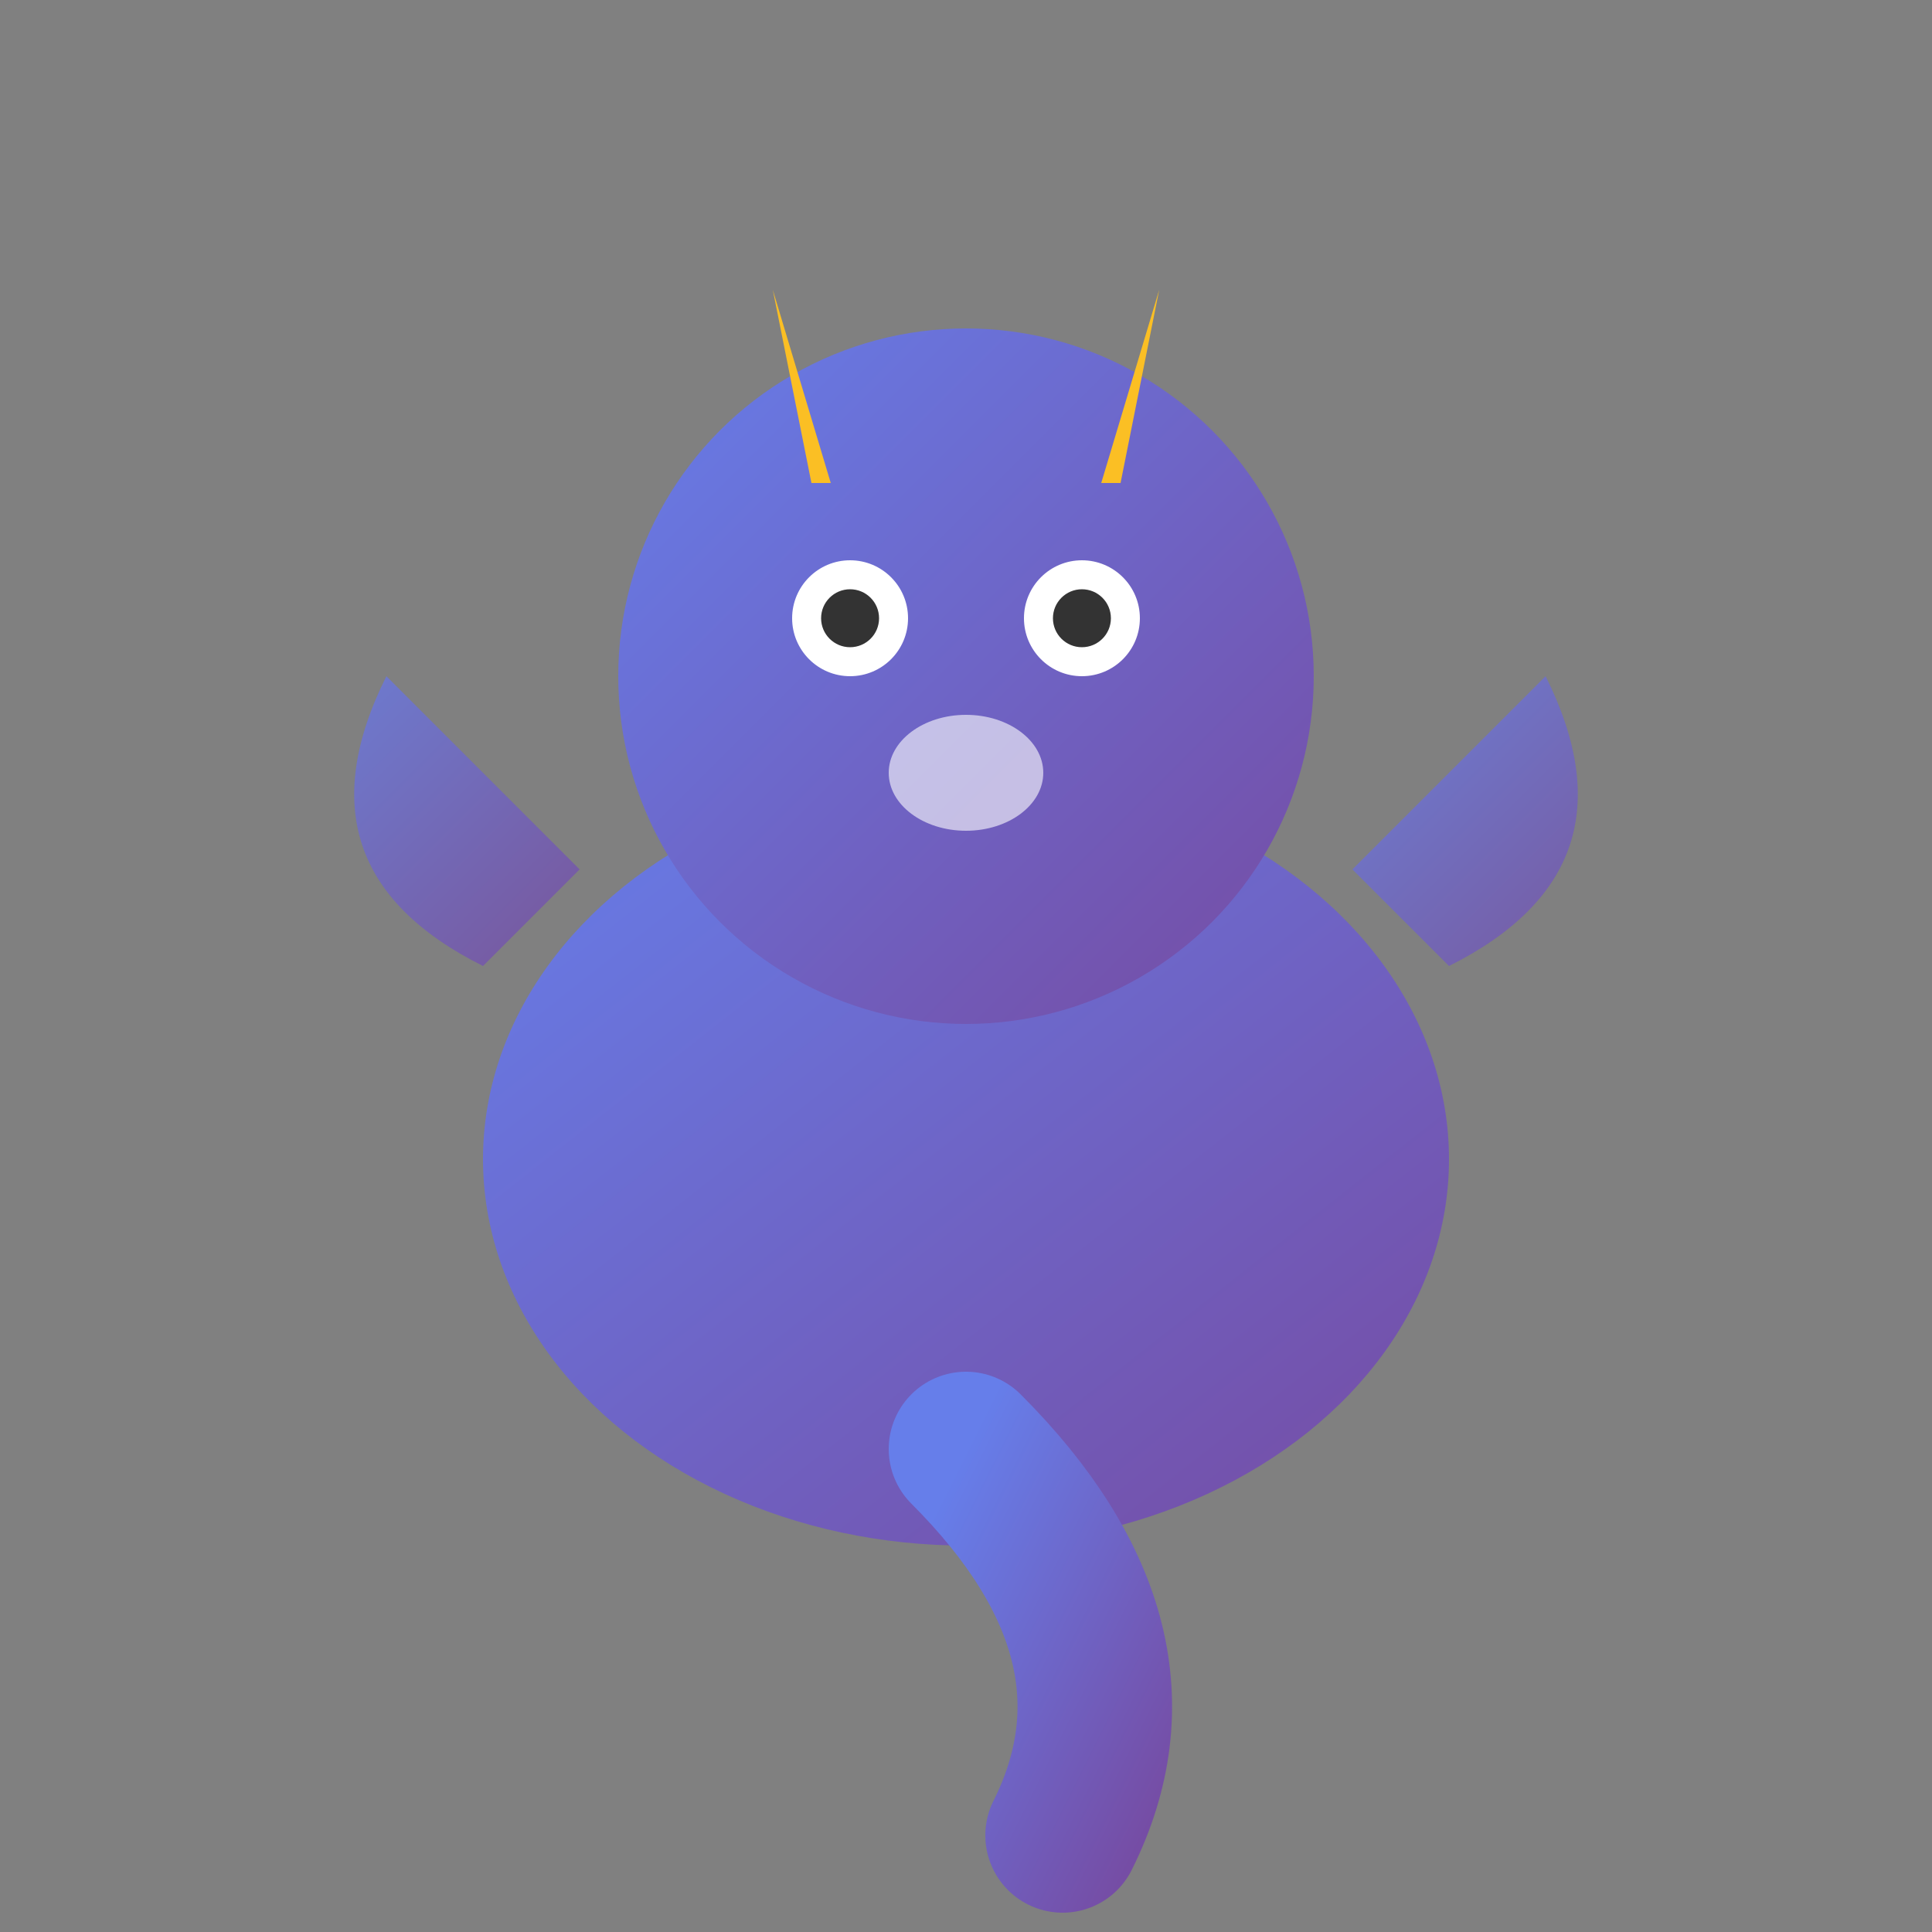
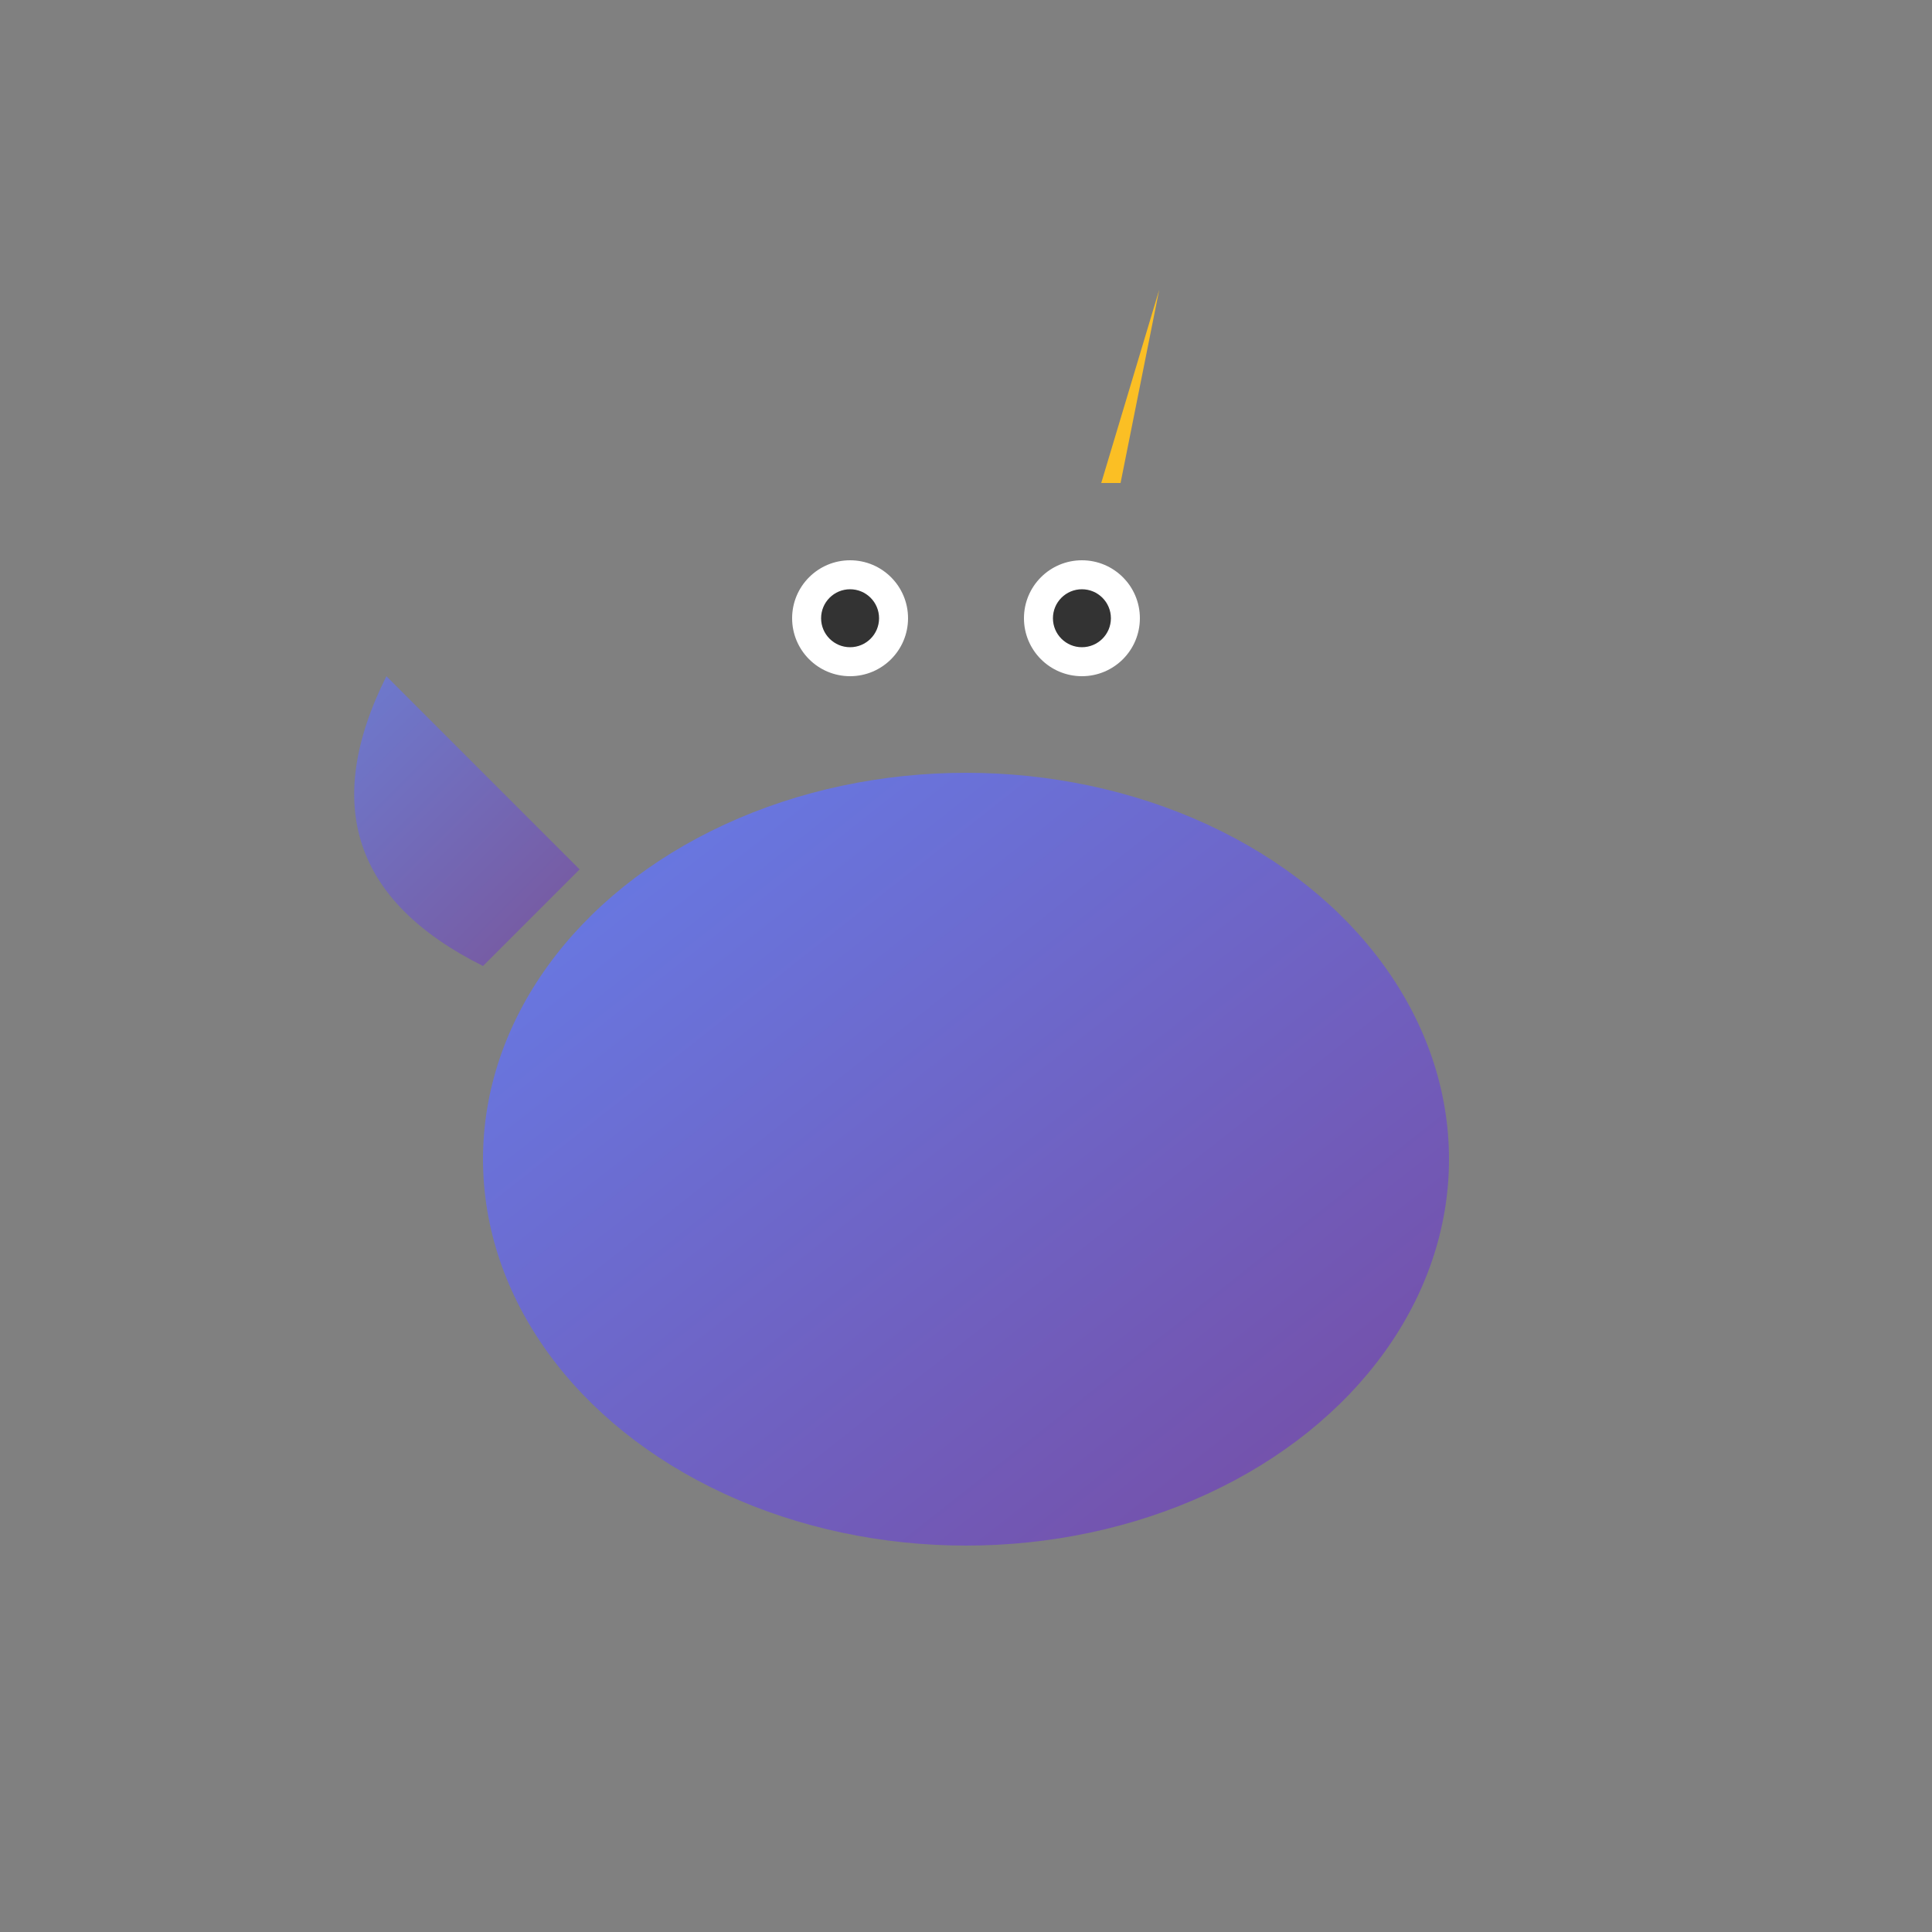
<svg xmlns="http://www.w3.org/2000/svg" viewBox="0 0 100 100">
  <rect x="0" y="0" width="100" height="100" fill="#808080" stroke="none" />
  <defs>
    <linearGradient id="dragonGradient" x1="0%" y1="0%" x2="100%" y2="100%">
      <stop offset="0%" style="stop-color:#667eea;stop-opacity:1" />
      <stop offset="100%" style="stop-color:#764ba2;stop-opacity:1" />
    </linearGradient>
  </defs>
  <ellipse cx="50" cy="60" rx="25" ry="20" fill="url(#dragonGradient)" />
-   <circle cx="50" cy="35" r="18" fill="url(#dragonGradient)" />
  <circle cx="44" cy="32" r="3" fill="white" />
  <circle cx="56" cy="32" r="3" fill="white" />
  <circle cx="44" cy="32" r="1.5" fill="#333" />
  <circle cx="56" cy="32" r="1.5" fill="#333" />
-   <ellipse cx="50" cy="40" rx="4" ry="3" fill="#fff" opacity="0.6" />
-   <path d="M 42 25 L 40 15 L 43 25" fill="#fbbf24" />
  <path d="M 58 25 L 60 15 L 57 25" fill="#fbbf24" />
  <path d="M 25 50 Q 15 45 20 35 L 30 45 Z" fill="url(#dragonGradient)" opacity="0.8" />
-   <path d="M 75 50 Q 85 45 80 35 L 70 45 Z" fill="url(#dragonGradient)" opacity="0.8" />
-   <path d="M 50 75 Q 60 85 55 95" stroke="url(#dragonGradient)" stroke-width="8" fill="none" stroke-linecap="round" />
</svg>